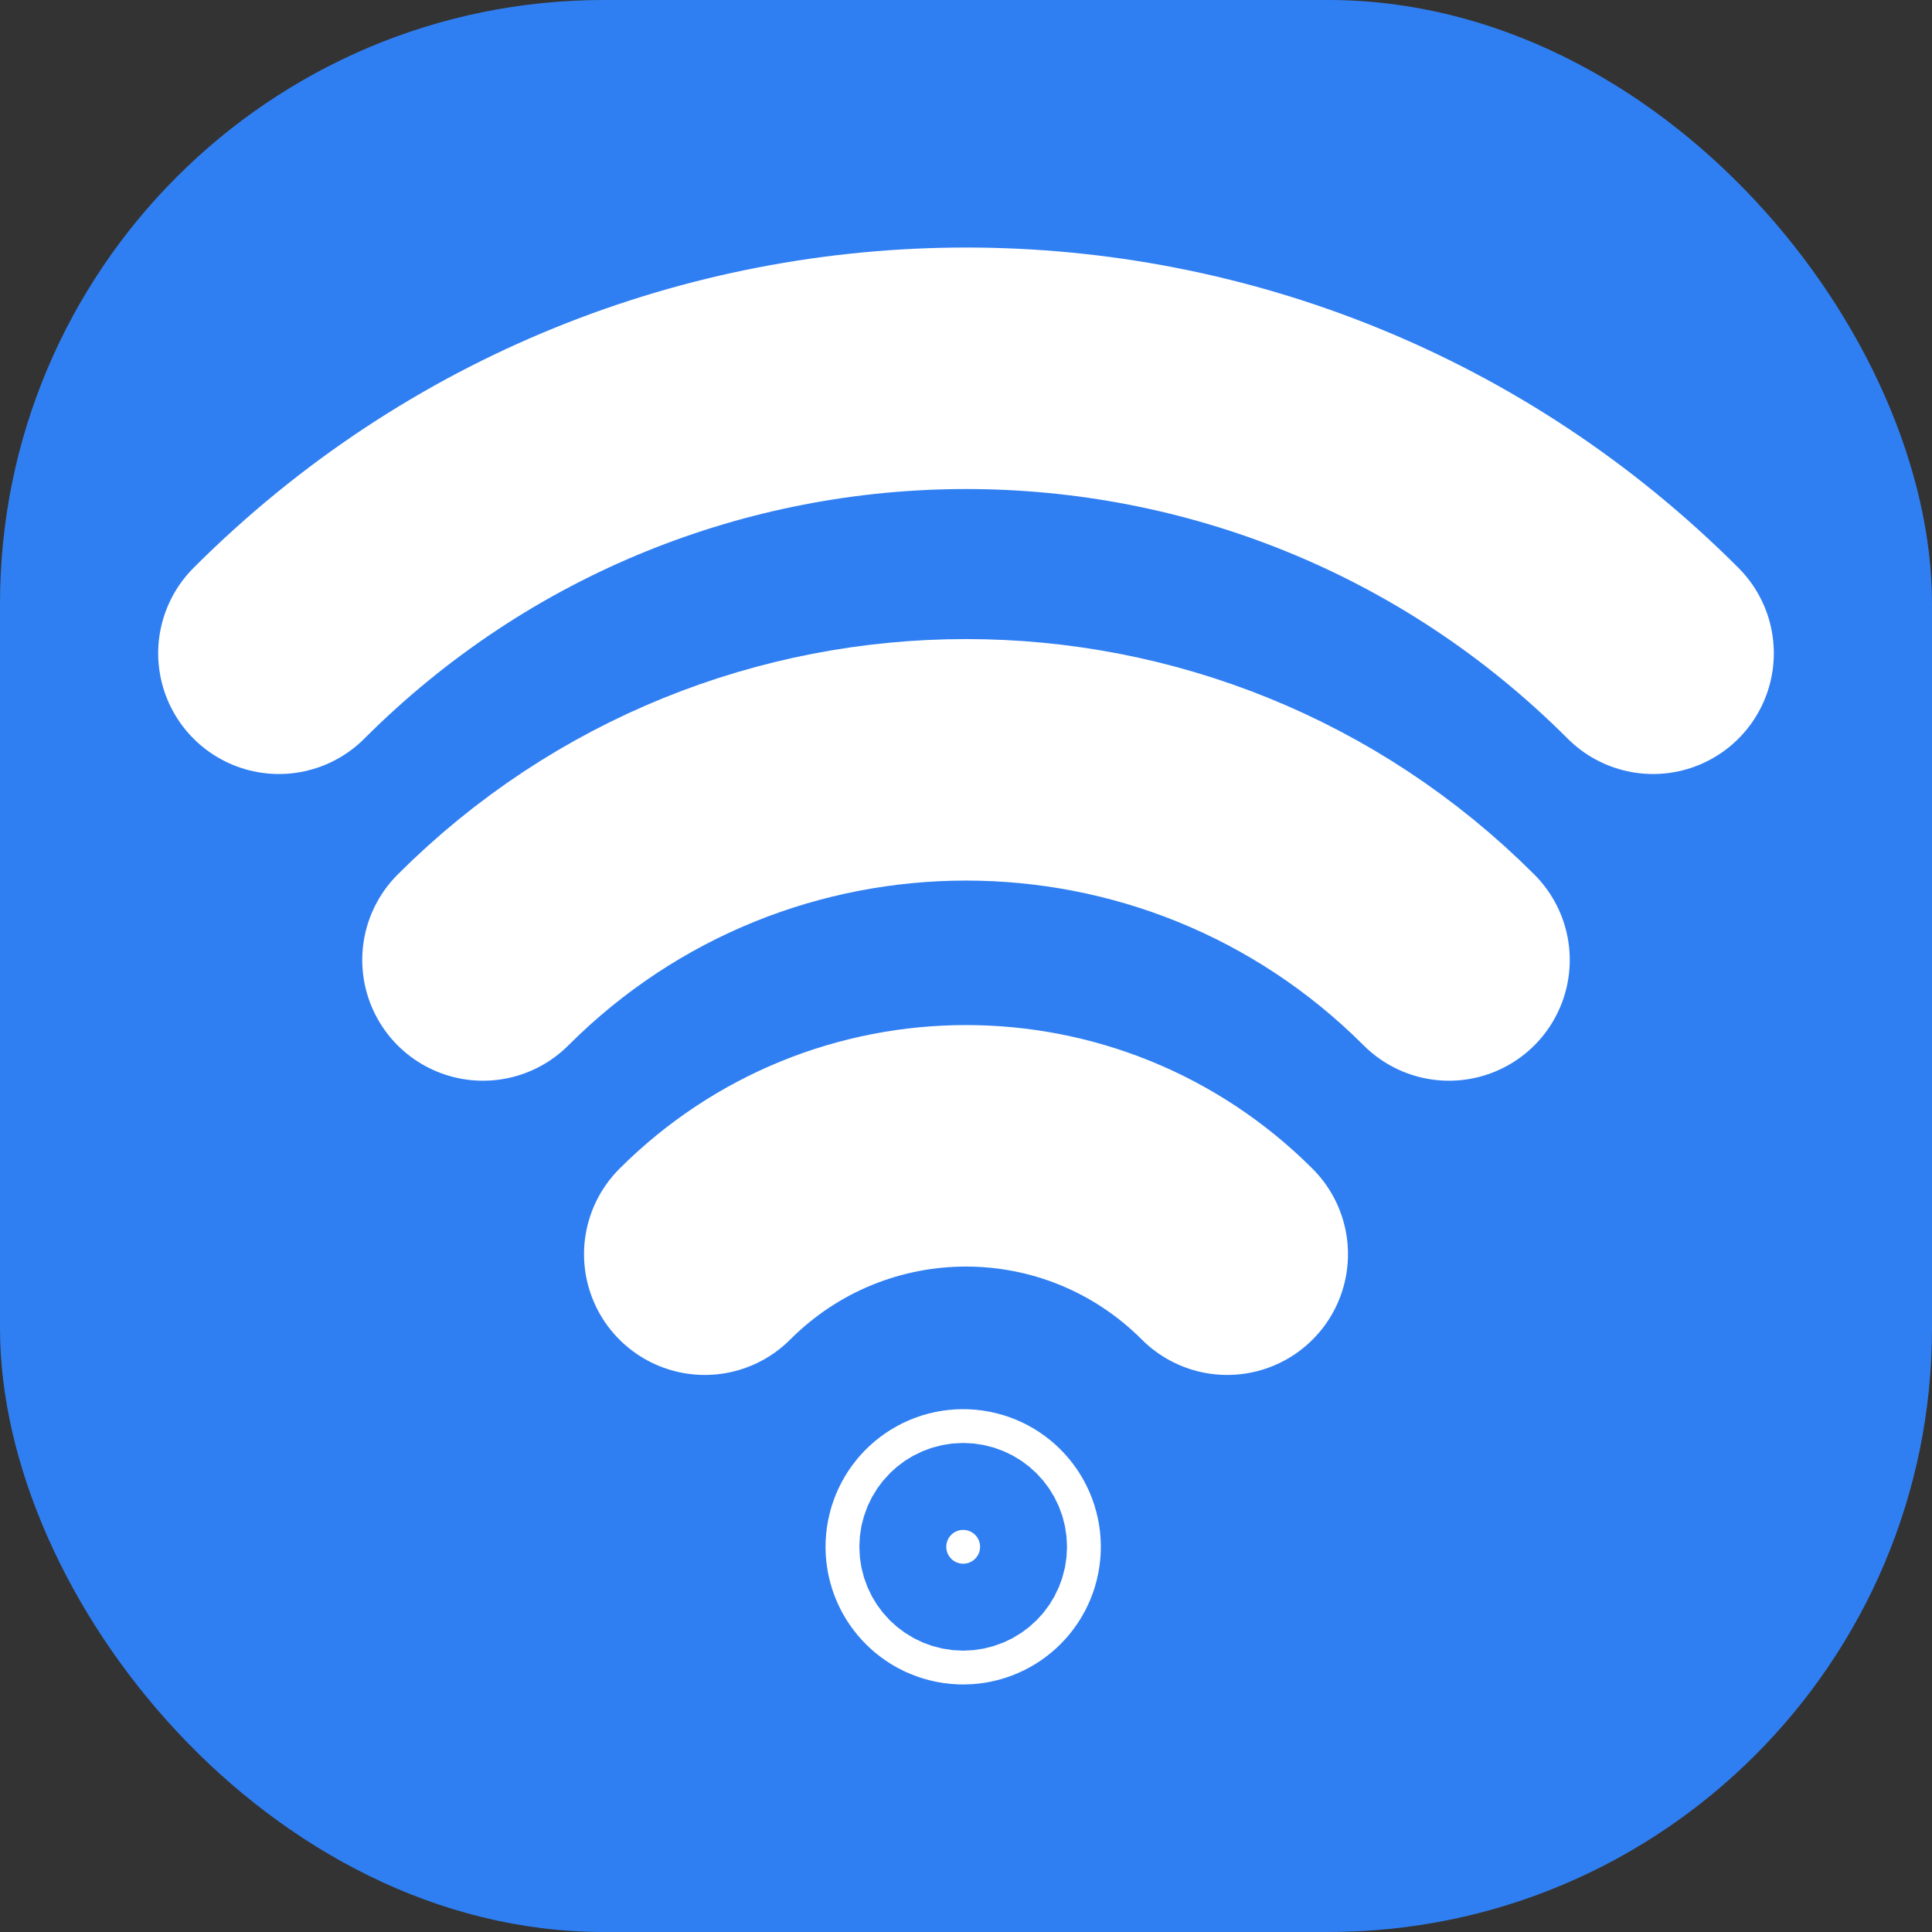
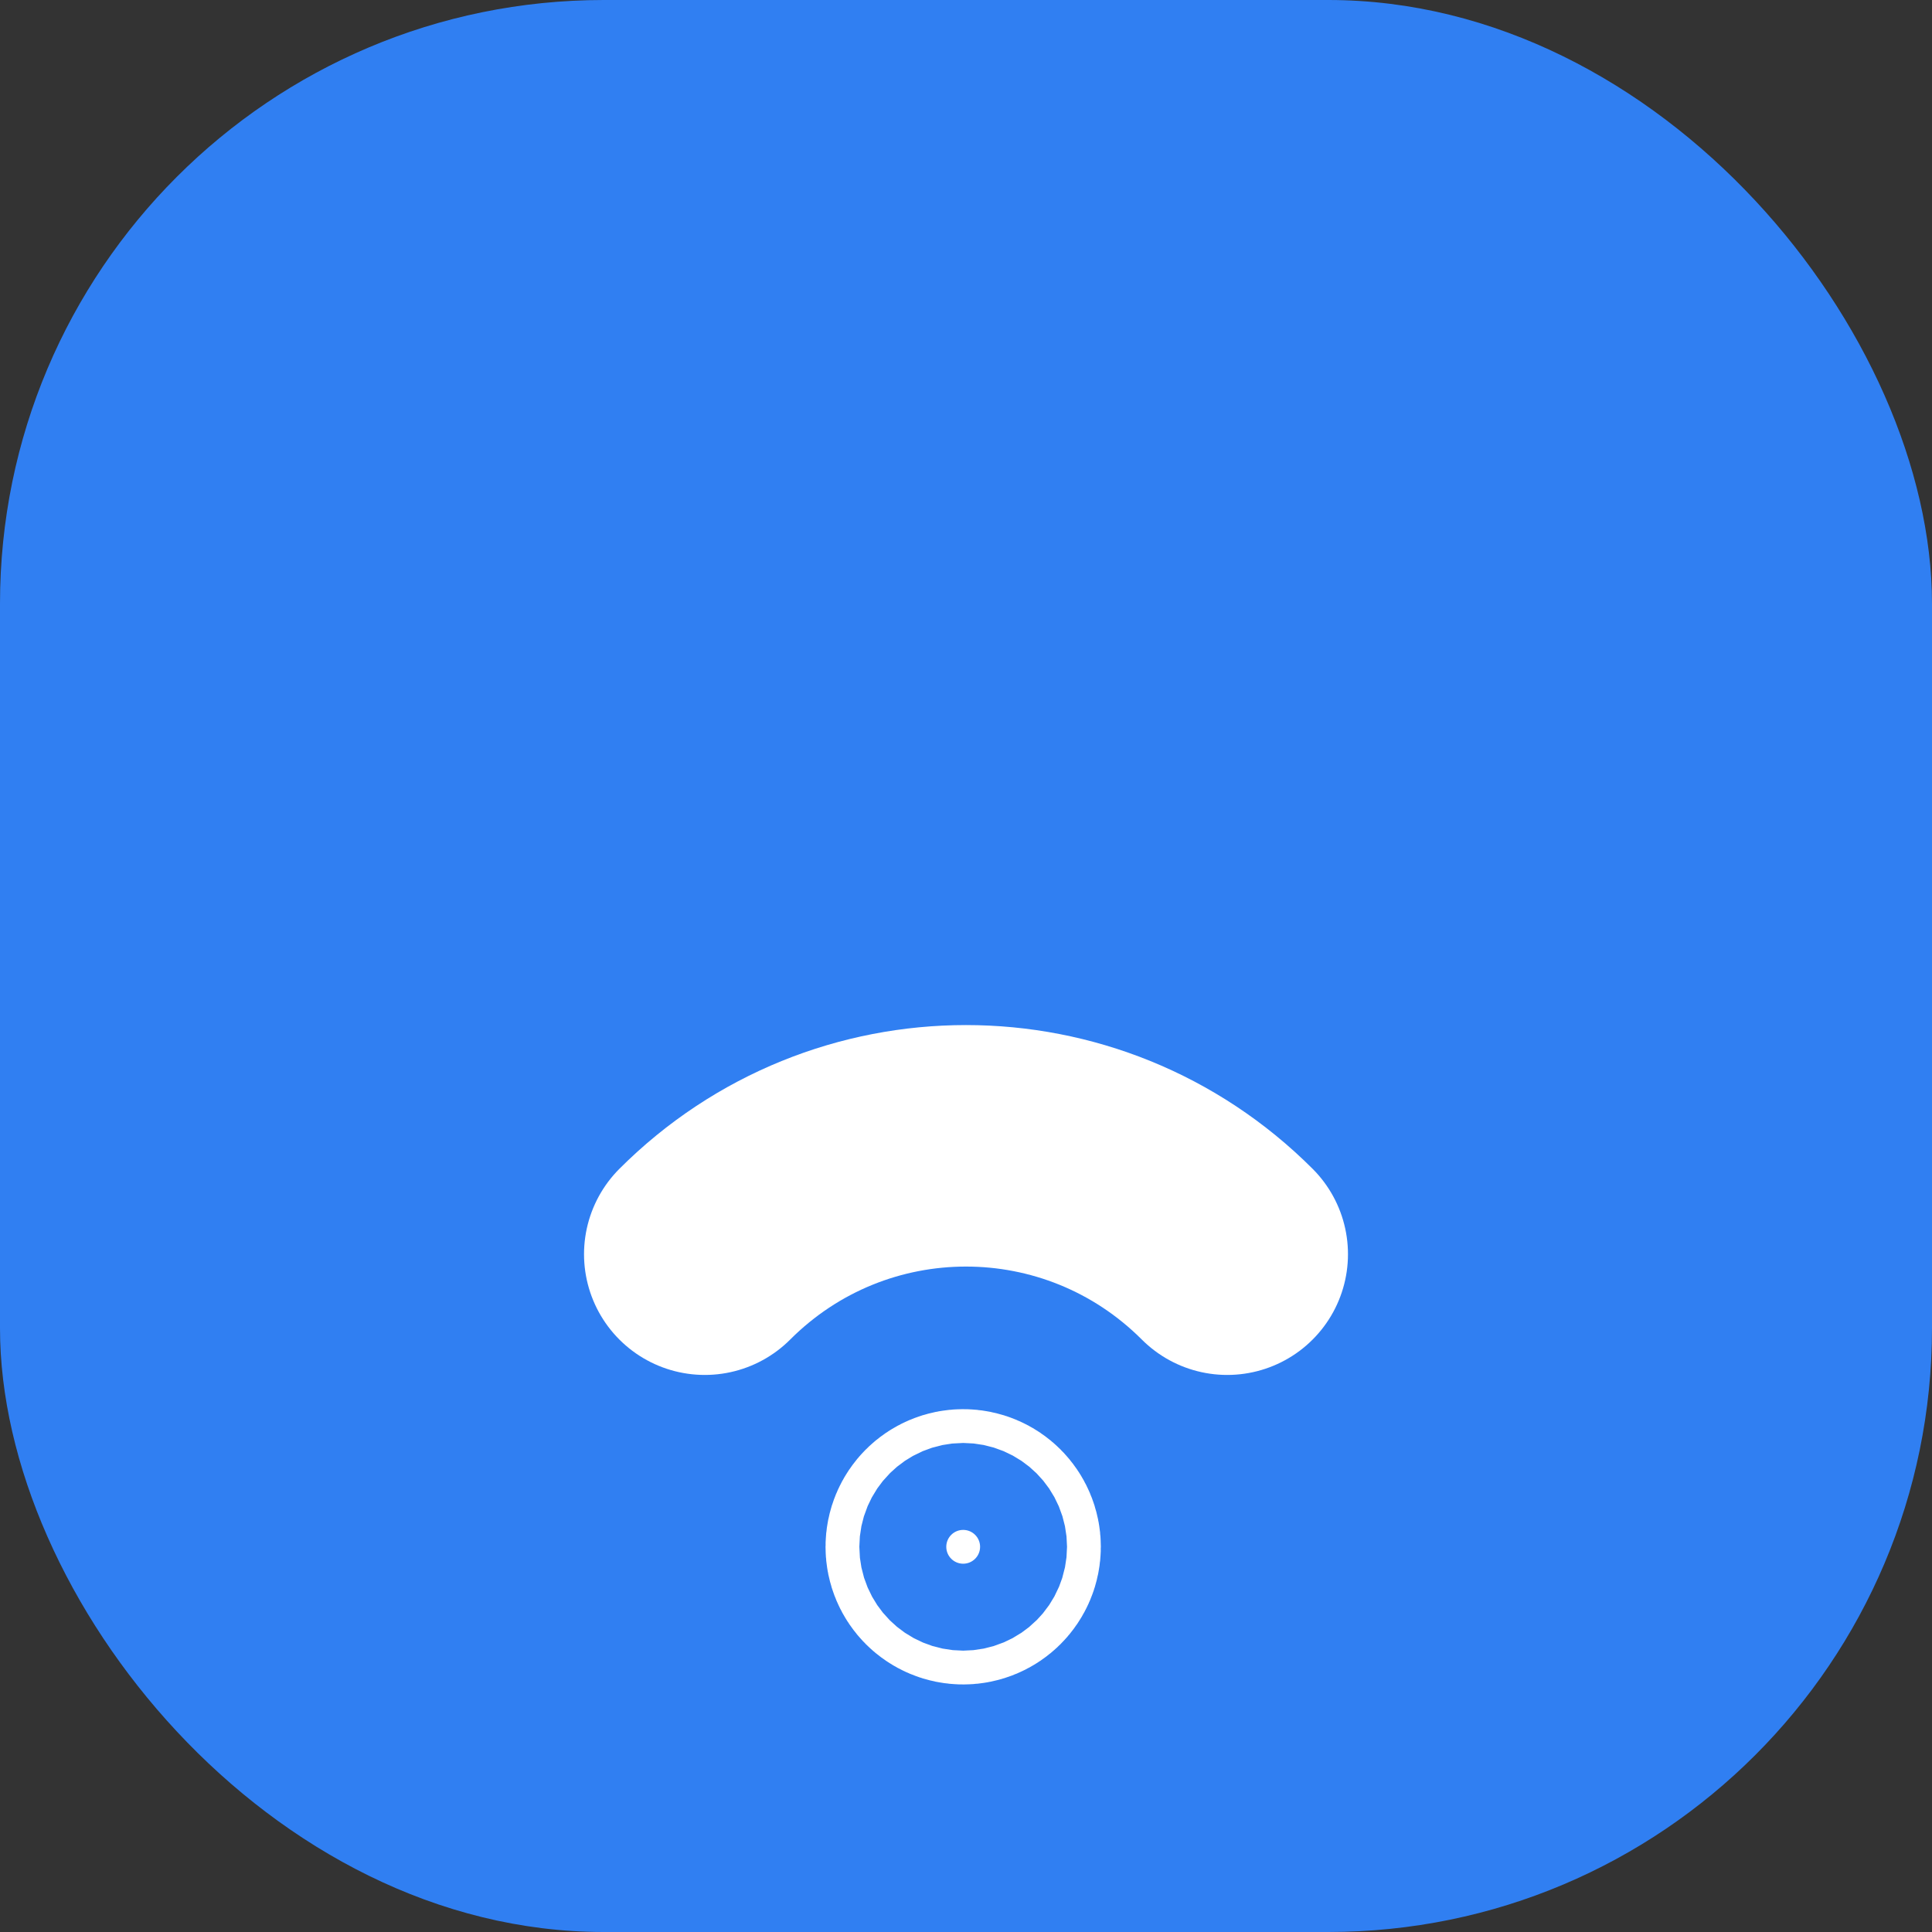
<svg xmlns="http://www.w3.org/2000/svg" id="Layer_1" data-name="Layer 1" viewBox="0 0 48 48">
  <rect x="0" y="0" width="48" height="48" fill="#333333" stroke="none" />
  <defs>
    <style>
      .cls-1 {
        fill: #fff;
      }

      .cls-1, .cls-2 {
        stroke: #fff;
        stroke-linecap: round;
        stroke-linejoin: round;
        stroke-width: 6px;
      }

      .cls-2 {
        fill: none;
      }

      .cls-3 {
        fill: #307ff2;
        stroke-width: 0px;
      }
    </style>
  </defs>
  <circle class="cls-1" cx="24" cy="38.36" r=".7" />
  <path class="cls-2" d="m17.51,30.95c3.59-3.59,9.39-3.59,12.98,0" />
  <path class="cls-2" d="m12,23.64c6.63-6.63,17.37-6.63,24,0" />
  <path class="cls-2" d="m6.93,16.02c9.44-9.44,24.71-9.44,34.14,0" />
  <rect class="cls-3" width="48" height="48" rx="15" ry="15" />
  <path class="cls-2" d="m17.51,31.16c3.59-3.59,9.39-3.59,12.98,0" />
-   <path class="cls-2" d="m12,23.85c6.63-6.63,17.37-6.63,24,0" />
-   <path class="cls-2" d="m6.93,16.23c9.44-9.44,24.71-9.44,34.14,0" />
  <circle class="cls-1" cx="23.93" cy="38.43" r=".42" />
</svg>